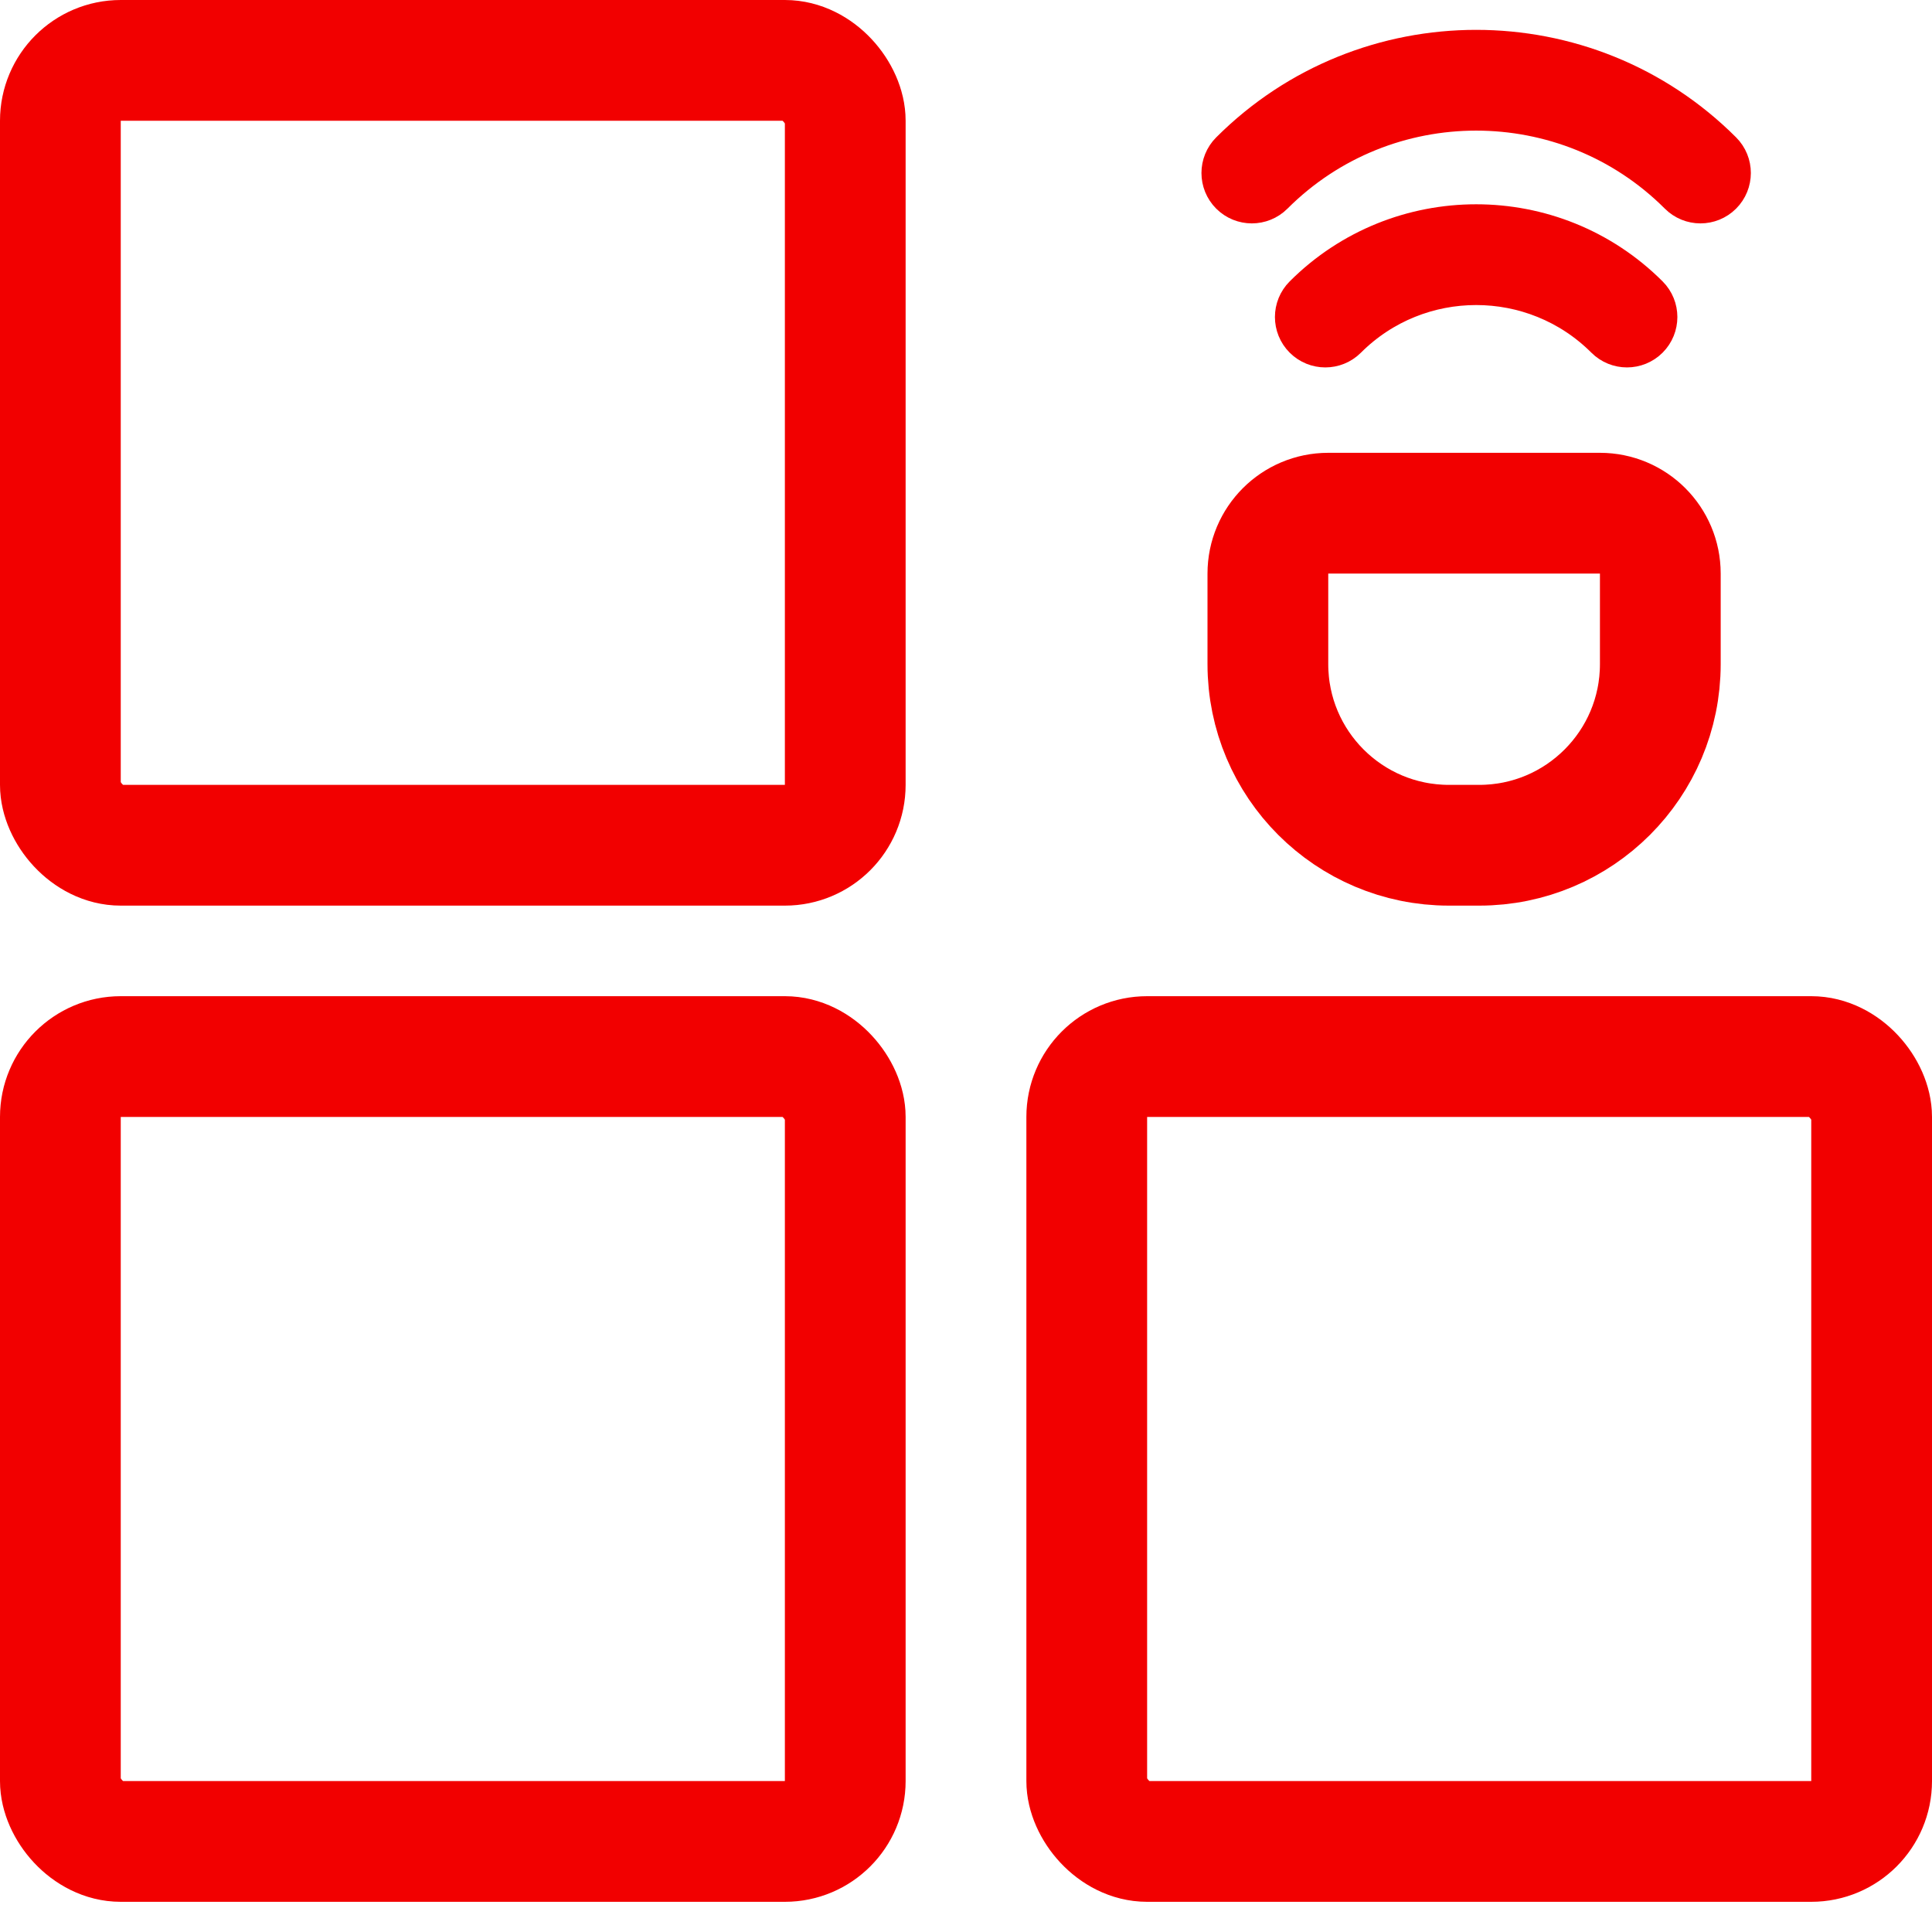
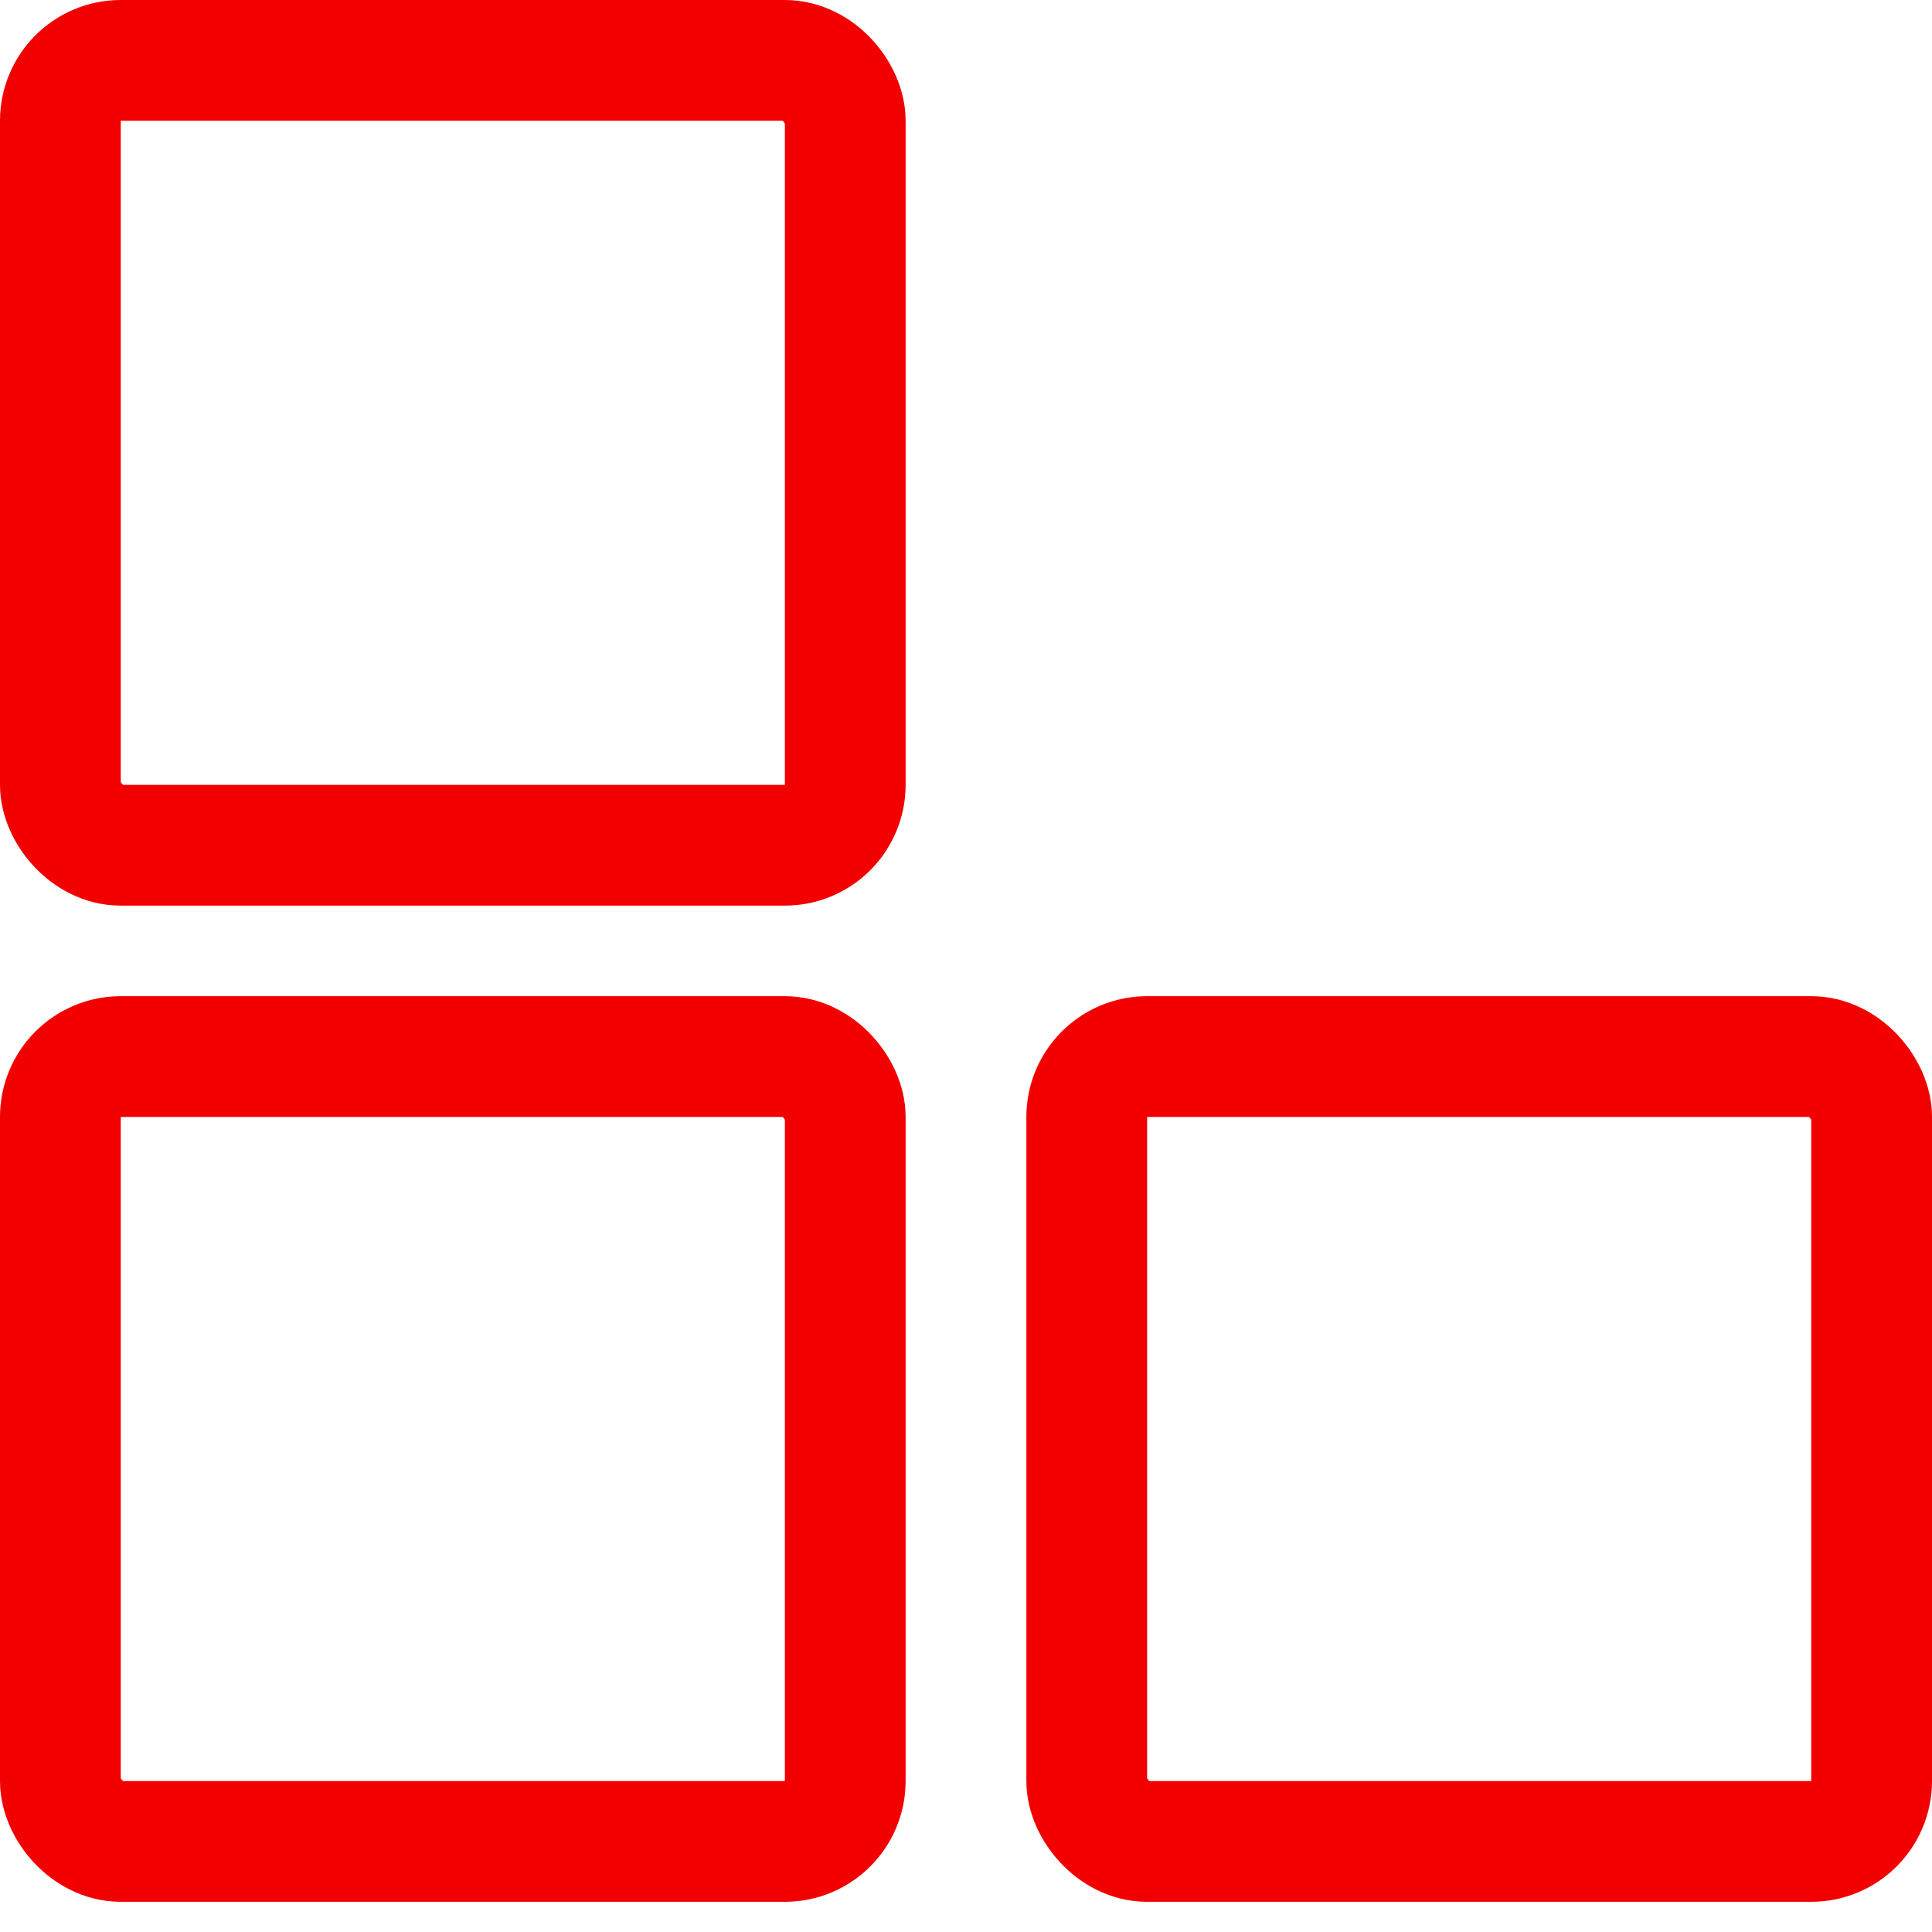
<svg xmlns="http://www.w3.org/2000/svg" width="64" height="64" viewBox="0 0 64 64" fill="none">
  <g clip-path="url(#clip0_952_21869)">
    <g clip-path="url(#clip1_952_21869)">
      <rect x="2" y="2" width="26" height="26" rx="2" stroke="#F20000" stroke-width="4" />
-       <path d="M53.246 11.152C53.605 11.511 54.187 11.511 54.546 11.152C54.905 10.793 54.905 10.211 54.546 9.852C51.433 6.739 46.367 6.739 43.253 9.852C42.894 10.211 42.894 10.793 43.253 11.152C43.612 11.511 44.194 11.511 44.553 11.152C46.95 8.756 50.849 8.756 53.246 11.152ZM40.819 5.081C40.46 5.44 40.46 6.022 40.819 6.381C41.178 6.74 41.76 6.74 42.119 6.381C45.858 2.642 51.941 2.642 55.68 6.381C56.039 6.74 56.621 6.74 56.98 6.381C57.339 6.022 57.339 5.439 56.98 5.081C52.525 0.625 45.275 0.625 40.819 5.081Z" fill="#F20000" stroke="#F20000" stroke-width="1.5" />
      <rect x="2" y="35" width="26" height="26" rx="2" stroke="#F20000" stroke-width="4" />
      <rect x="36" y="35" width="26" height="26" rx="2" stroke="#F20000" stroke-width="4" />
-       <path d="M42 19C42 17.895 42.895 17 44 17H53C54.105 17 55 17.895 55 19V22C55 25.314 52.314 28 49 28H48C44.686 28 42 25.314 42 22V19Z" stroke="#F20000" stroke-width="4" />
    </g>
  </g>
  <defs>
    <clipPath id="clip0_952_21869">
      <rect width="64" height="64" fill="white" />
    </clipPath>
    <clipPath id="clip1_952_21869">
      <rect width="64" height="64" fill="white" />
    </clipPath>
  </defs>
</svg>